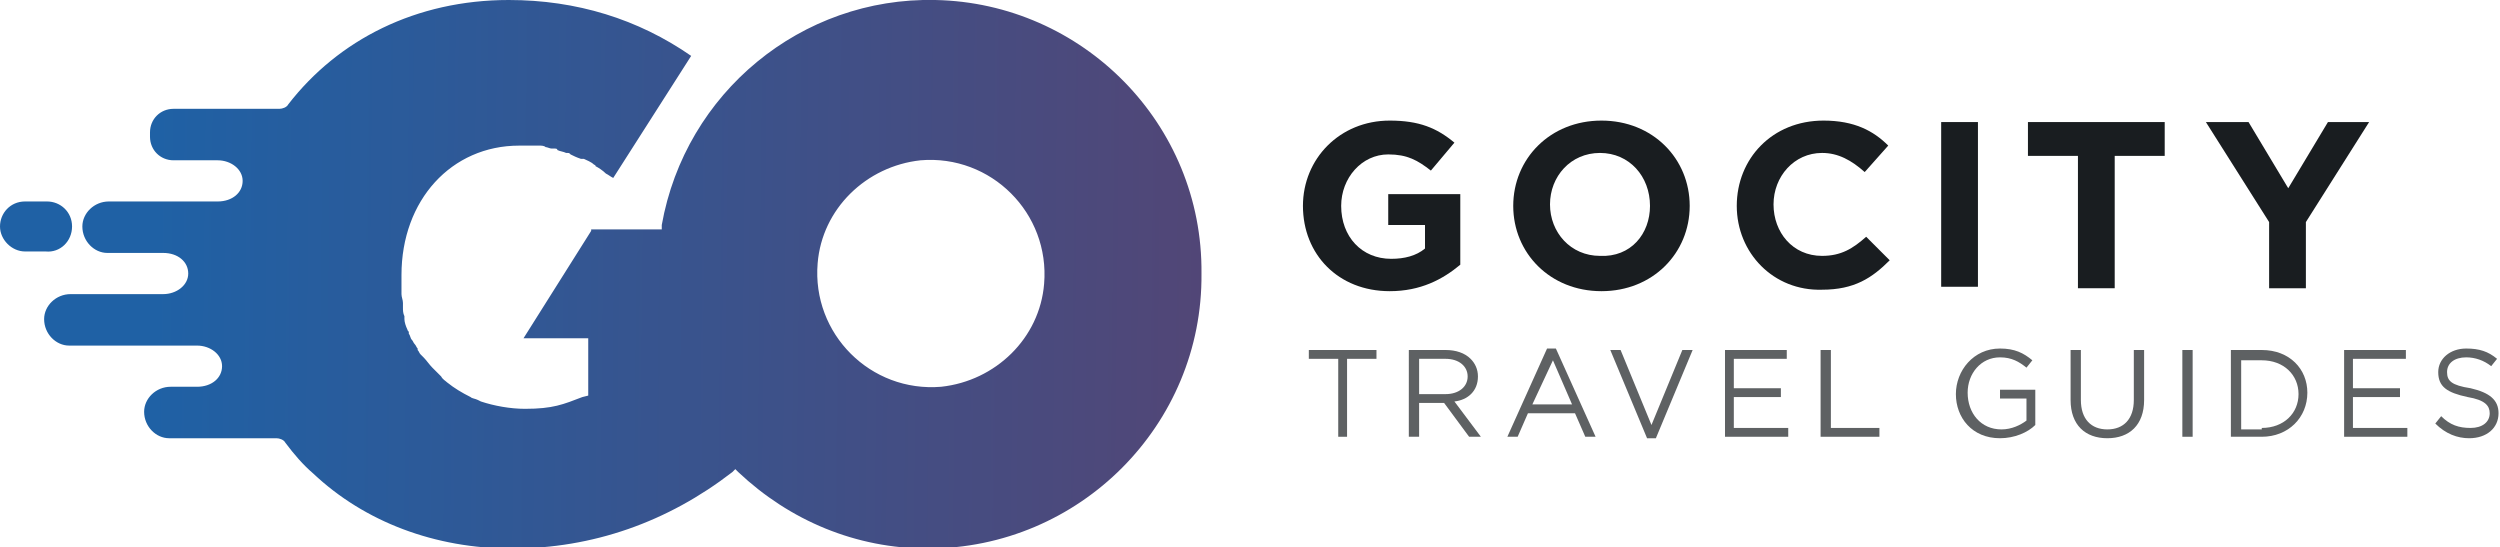
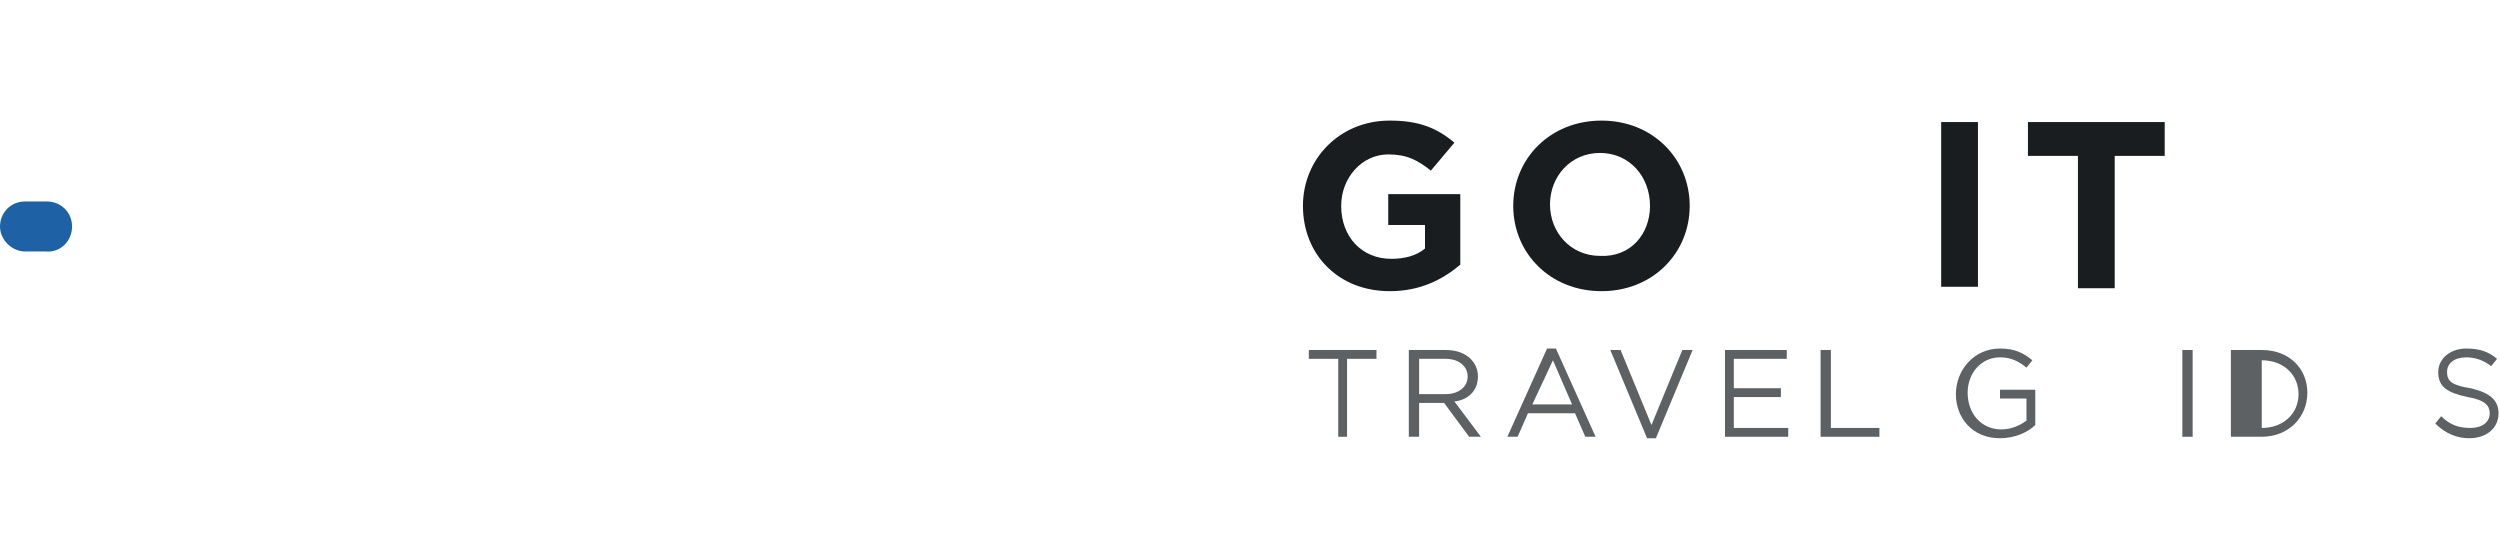
<svg xmlns="http://www.w3.org/2000/svg" version="1.1" id="Layer_1" x="0px" y="0px" viewBox="0 0 170 37.2" style="enable-background:new 0 0 170 37.2;" xml:space="preserve">
  <style type="text/css">
	.st0{fill:#191D20;}
	.st1{fill:#5E6163;}
	.st2{fill:url(#SVGID_1_);}
	.st3{fill:url(#SVGID_2_);}
</style>
  <g>
    <path class="st0" d="M88.6,14L88.6,14c0-3.2,2.5-5.8,5.9-5.8c2,0,3.2,0.5,4.4,1.5l-1.6,1.9c-0.9-0.7-1.6-1.1-2.9-1.1   c-1.8,0-3.2,1.6-3.2,3.5v0c0,2.1,1.4,3.6,3.4,3.6c0.9,0,1.7-0.2,2.3-0.7v-1.6h-2.5v-2.1h4.9V18c-1.2,1-2.7,1.8-4.8,1.8   C91,19.8,88.6,17.3,88.6,14z" />
    <path class="st0" d="M102.9,14L102.9,14c0-3.2,2.5-5.8,6-5.8c3.5,0,6,2.6,6,5.8v0c0,3.2-2.5,5.8-6,5.8S102.9,17.2,102.9,14z    M112.2,14L112.2,14c0-2-1.4-3.6-3.4-3.6c-2,0-3.4,1.6-3.4,3.5v0c0,1.9,1.4,3.5,3.4,3.5C110.9,17.5,112.2,15.9,112.2,14z" />
-     <path class="st0" d="M118.1,14L118.1,14c0-3.2,2.4-5.8,5.9-5.8c2.1,0,3.4,0.7,4.4,1.7l-1.6,1.8c-0.9-0.8-1.8-1.3-2.9-1.3   c-1.9,0-3.3,1.6-3.3,3.5v0c0,1.9,1.3,3.5,3.3,3.5c1.3,0,2.1-0.5,3-1.3l1.6,1.6c-1.2,1.2-2.4,2-4.6,2   C120.6,19.8,118.1,17.2,118.1,14z" />
    <path class="st0" d="M132,8.3h2.5v11.2H132V8.3z" />
    <path class="st0" d="M141.3,10.6h-3.4V8.3h9.3v2.3h-3.4v9h-2.5V10.6z" />
-     <path class="st0" d="M154.3,15.1L150,8.3h2.9l2.7,4.5l2.7-4.5h2.8l-4.3,6.8v4.5h-2.5V15.1z" />
  </g>
  <g>
    <path class="st1" d="M91,24.4h-2v-0.6h4.6v0.6h-2v5.3H91V24.4z" />
    <path class="st1" d="M95.8,23.8h2.5c0.7,0,1.3,0.2,1.7,0.6c0.3,0.3,0.5,0.7,0.5,1.2v0c0,1-0.7,1.6-1.6,1.7l1.8,2.4h-0.8l-1.7-2.3   h-1.7v2.3h-0.7V23.8z M98.3,26.8c0.9,0,1.5-0.5,1.5-1.2v0c0-0.7-0.6-1.2-1.5-1.2h-1.8v2.4H98.3z" />
    <path class="st1" d="M105.2,23.7h0.6l2.7,6h-0.7l-0.7-1.6h-3.2l-0.7,1.6h-0.7L105.2,23.7z M106.9,27.5l-1.3-3l-1.4,3H106.9z" />
    <path class="st1" d="M109.5,23.8h0.7l2.1,5.1l2.1-5.1h0.7l-2.5,6H112L109.5,23.8z" />
    <path class="st1" d="M117.2,23.8h4.3v0.6h-3.6v2h3.2V27h-3.2v2.1h3.7v0.6h-4.3V23.8z" />
    <path class="st1" d="M123.8,23.8h0.7v5.3h3.3v0.6h-4V23.8z" />
    <path class="st1" d="M133,26.8L133,26.8c0-1.6,1.2-3.1,3-3.1c1,0,1.6,0.3,2.2,0.8l-0.4,0.5c-0.5-0.4-1-0.7-1.8-0.7   c-1.3,0-2.2,1.1-2.2,2.4v0c0,1.4,0.9,2.5,2.3,2.5c0.7,0,1.3-0.3,1.7-0.6v-1.5h-1.8v-0.6h2.4v2.4c-0.5,0.5-1.4,0.9-2.4,0.9   C134.1,29.8,133,28.4,133,26.8z" />
-     <path class="st1" d="M140.8,27.2v-3.4h0.7v3.4c0,1.3,0.7,2,1.8,2c1.1,0,1.8-0.7,1.8-2v-3.4h0.7v3.4c0,1.7-1,2.6-2.5,2.6   C141.8,29.8,140.8,28.9,140.8,27.2z" />
    <path class="st1" d="M148.4,23.8h0.7v5.9h-0.7V23.8z" />
-     <path class="st1" d="M151.7,23.8h2.1c1.9,0,3.1,1.3,3.1,2.9v0c0,1.7-1.3,3-3.1,3h-2.1V23.8z M153.8,29.1c1.5,0,2.5-1,2.5-2.3v0   c0-1.3-1-2.3-2.5-2.3h-1.4v4.7H153.8z" />
-     <path class="st1" d="M159.3,23.8h4.3v0.6H160v2h3.2V27H160v2.1h3.7v0.6h-4.3V23.8z" />
+     <path class="st1" d="M151.7,23.8h2.1c1.9,0,3.1,1.3,3.1,2.9v0c0,1.7-1.3,3-3.1,3h-2.1V23.8z M153.8,29.1c1.5,0,2.5-1,2.5-2.3v0   c0-1.3-1-2.3-2.5-2.3h-1.4H153.8z" />
    <path class="st1" d="M165.6,28.8l0.4-0.5c0.6,0.6,1.2,0.8,2,0.8c0.8,0,1.3-0.4,1.3-1v0c0-0.5-0.3-0.9-1.5-1.1c-1.4-0.3-2-0.7-2-1.7   v0c0-0.9,0.8-1.6,1.9-1.6c0.9,0,1.5,0.2,2.1,0.7l-0.4,0.5c-0.5-0.4-1.1-0.6-1.7-0.6c-0.8,0-1.3,0.4-1.3,1v0c0,0.6,0.3,0.9,1.6,1.1   c1.3,0.3,1.9,0.8,1.9,1.7v0c0,1-0.8,1.7-2,1.7C167.1,29.8,166.3,29.5,165.6,28.8z" />
  </g>
  <g>
    <linearGradient id="SVGID_1_" gradientUnits="userSpaceOnUse" x1="9.795" y1="18.153" x2="82.758" y2="18.949">
      <stop offset="7.537690e-03" style="stop-color:#1F61A5" />
      <stop offset="0.994" style="stop-color:#524676" />
    </linearGradient>
-     <path class="st2" d="M63.6,0c-9.1-0.2-17,6.3-18.6,15.3l0,0.3h-4.8l0,0.1h0L35.6,23H40v3.9L39.6,27c-1.3,0.5-2,0.8-3.9,0.8   c-1,0-2.1-0.2-3-0.5l0,0l-0.2-0.1c-0.2-0.1-0.4-0.1-0.5-0.2l0,0c-0.6-0.3-1.1-0.6-1.6-1c-0.1-0.1-0.3-0.2-0.4-0.4   c0,0-0.1-0.1-0.1-0.1c-0.1-0.1-0.2-0.2-0.4-0.4c0,0-0.1-0.1-0.1-0.1l0,0c-0.2-0.2-0.4-0.5-0.6-0.7c0,0,0,0-0.1-0.1   c0,0-0.1-0.1-0.1-0.1c-0.1-0.1-0.1-0.2-0.2-0.3l0-0.1c-0.1-0.1-0.1-0.2-0.2-0.3c-0.1-0.1-0.1-0.2-0.2-0.3c-0.1-0.1-0.1-0.3-0.2-0.4   l0-0.1c0-0.1-0.1-0.1-0.1-0.2c-0.1-0.2-0.2-0.5-0.2-0.7c0,0,0-0.1,0-0.1c0,0,0-0.1,0-0.1c-0.1-0.2-0.1-0.4-0.1-0.6   c0-0.1,0-0.2,0-0.3c0-0.2-0.1-0.4-0.1-0.6l0-0.1c0-0.1,0-0.1,0-0.2c0-0.3,0-0.6,0-0.9v-0.1c0-5.1,3.4-8.8,8-8.8c0,0,0,0,0.1,0   c0,0,0,0,0,0c0.3,0,0.6,0,0.9,0c0.1,0,0.2,0,0.2,0c0,0,0.1,0,0.1,0l0.1,0c0.1,0,0.3,0,0.4,0.1c0.1,0,0.3,0.1,0.4,0.1l0.1,0l0.1,0   c0.1,0,0.2,0,0.2,0.1c0.2,0.1,0.4,0.1,0.6,0.2c0,0,0.1,0,0.1,0c0.1,0,0.1,0,0.2,0.1c0.2,0.1,0.4,0.2,0.7,0.3l0.1,0c0,0,0.1,0,0.1,0   c0.2,0.1,0.5,0.2,0.7,0.4c0,0,0.1,0,0.1,0.1c0.2,0.1,0.5,0.3,0.7,0.5c0,0,0,0,0,0c0.2,0.1,0.3,0.2,0.5,0.3l5.3-8.3   C43.4,1.3,39.2,0,34.6,0c-6.3,0-11.6,2.7-15,7.1c-0.1,0.2-0.4,0.3-0.6,0.3h-7.2c-0.9,0-1.6,0.7-1.6,1.6v0.3c0,0.9,0.7,1.6,1.6,1.6   h3c0.9,0,1.7,0.6,1.7,1.4c0,0.8-0.7,1.4-1.7,1.4H7.4c-1,0-1.8,0.8-1.8,1.7c0,1,0.8,1.8,1.7,1.8h3.8c1,0,1.7,0.6,1.7,1.4   s-0.8,1.4-1.7,1.4H4.8c-1,0-1.8,0.8-1.8,1.7c0,1,0.8,1.8,1.7,1.8h8.7c0.9,0,1.7,0.6,1.7,1.4s-0.7,1.4-1.7,1.4h-1.8   c-1,0-1.8,0.8-1.8,1.7c0,1,0.8,1.8,1.7,1.8h7.3c0.2,0,0.5,0.1,0.6,0.3c0.6,0.8,1.2,1.5,1.9,2.1c3.5,3.3,8.3,5.1,13.5,5.1   c5.5,0,10.6-1.8,15-5.2l0.2-0.2l0.2,0.2c3.5,3.3,8,5.2,12.9,5.2c10.3,0,18.7-8.4,18.6-18.7C81.8,8.4,73.6,0.2,63.6,0z M17.3,26.1   L17.3,26.1C17.3,26.1,17.3,26.1,17.3,26.1L17.3,26.1z M64,26.3c-4.8,0.4-8.8-3.6-8.4-8.4c0.3-3.7,3.3-6.6,7-7   c4.8-0.4,8.8,3.6,8.4,8.4C70.7,23,67.7,25.9,64,26.3z" />
    <linearGradient id="SVGID_2_" gradientUnits="userSpaceOnUse" x1="9.824" y1="15.507" x2="82.787" y2="16.303">
      <stop offset="7.537690e-03" style="stop-color:#1F61A5" />
      <stop offset="0.994" style="stop-color:#524676" />
    </linearGradient>
    <path class="st3" d="M4.9,15.4c0-1-0.8-1.7-1.7-1.7H1.7c-1,0-1.7,0.8-1.7,1.7s0.8,1.7,1.7,1.7h1.4C4.1,17.2,4.9,16.4,4.9,15.4z" />
  </g>
</svg>